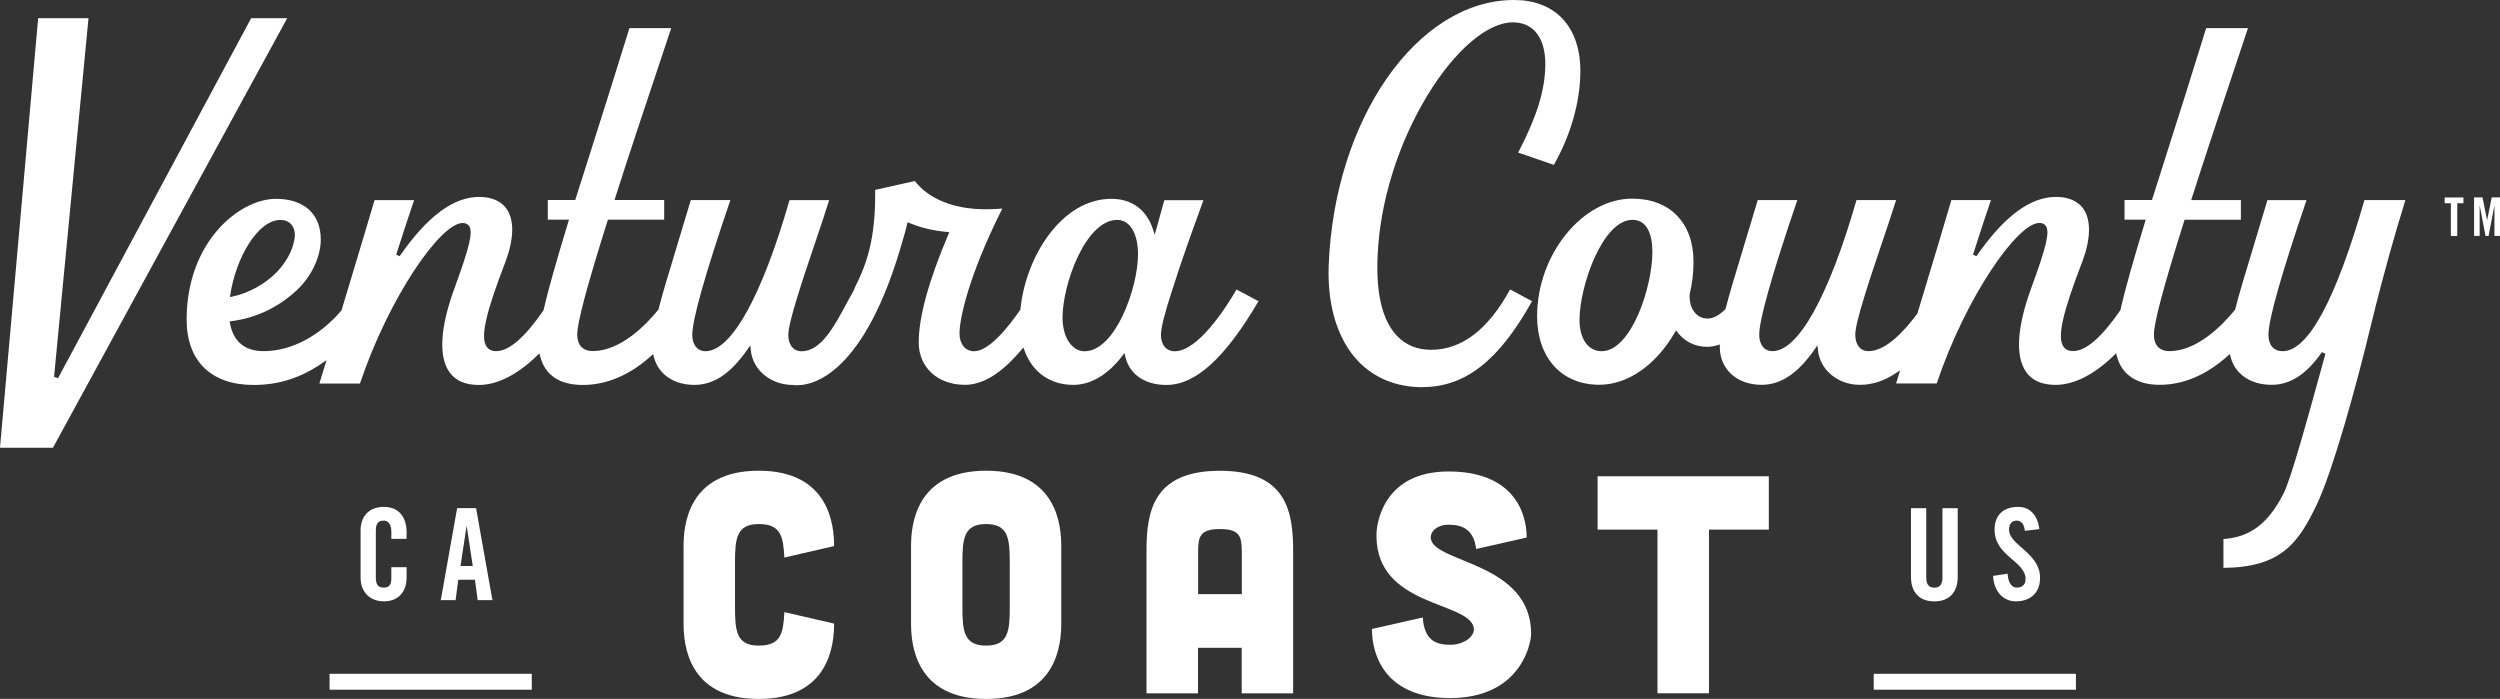
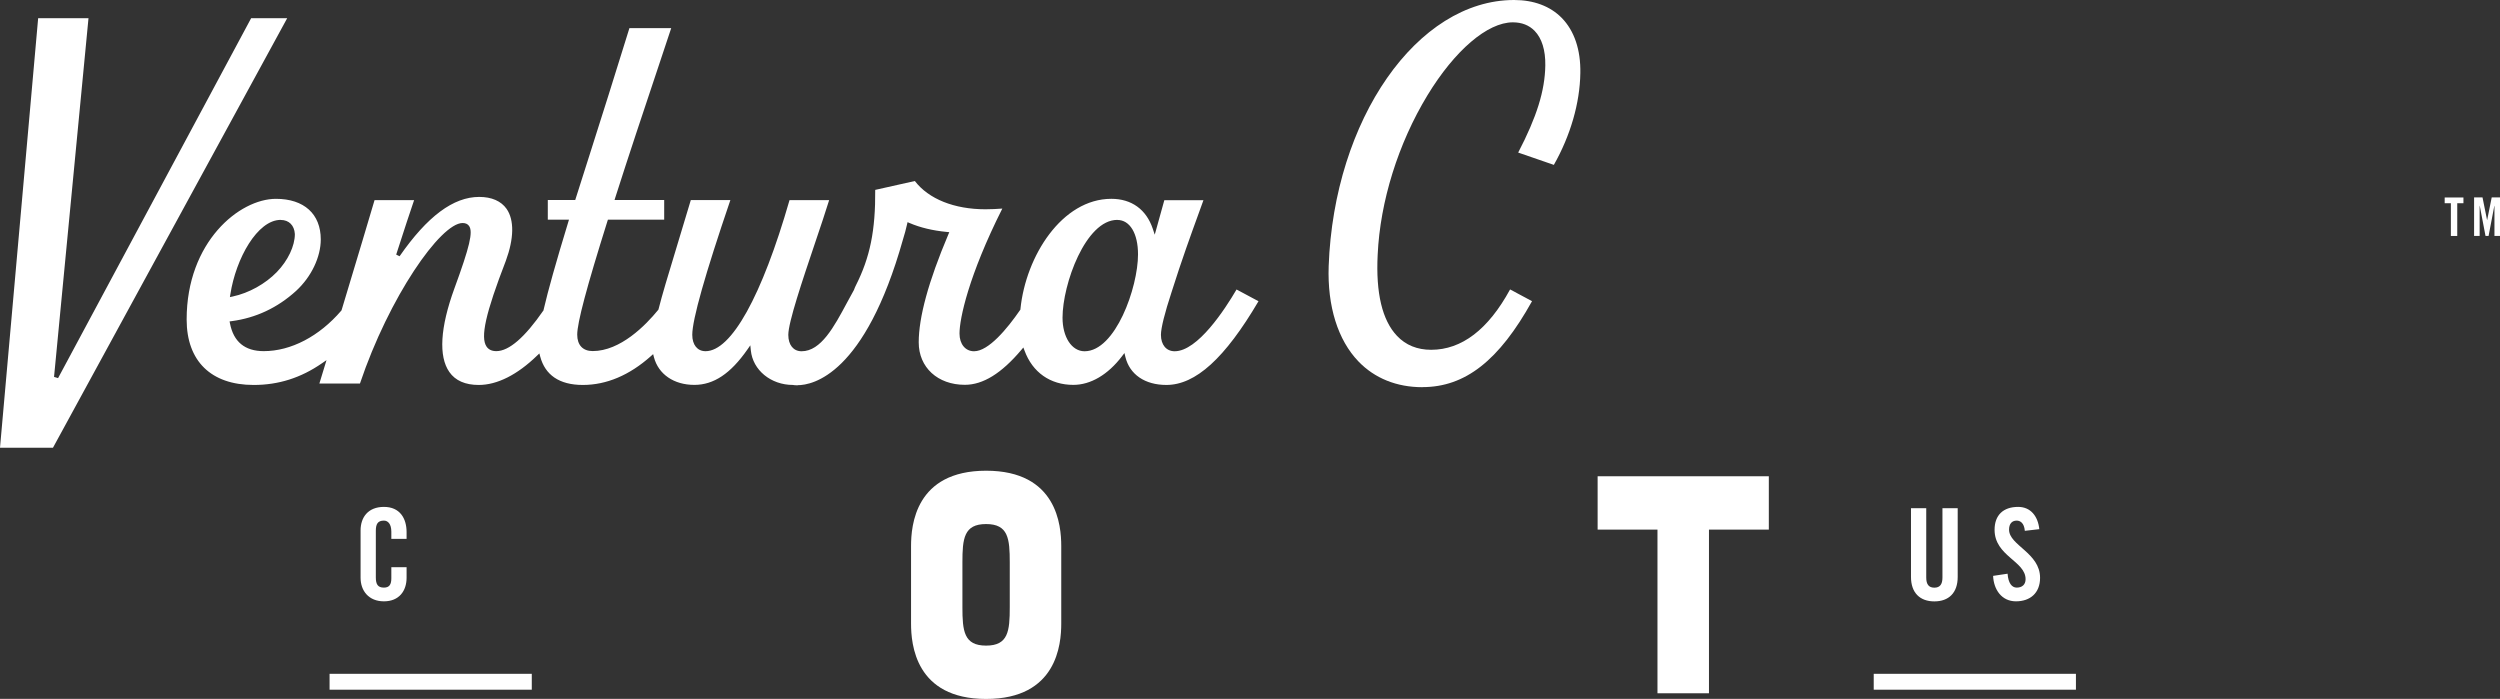
<svg xmlns="http://www.w3.org/2000/svg" id="Layer_2" viewBox="0 0 391.8 109.53">
  <rect x="0" y="0" width="391.8" height="109.53" fill="#333333" stroke="none" />
  <defs>
    <style>.cls-1{fill:#fff;}</style>
  </defs>
  <g id="Layer_1-2">
    <path class="cls-1" d="M384.1,31.85h-.97v-.9h2.94v.9h-.97v5.13h-1v-5.13Z" />
    <path class="cls-1" d="M391.8,30.94v6.04h-.87v-4.72h-.02l-.9,4.72h-.48l-.9-4.72h-.02v4.72h-.87v-6.04h1.32l.71,3.53h.02l.71-3.53h1.32Z" />
    <path class="cls-1" d="M61.33,84.45v-1.12c0-1.22-.54-1.74-1.16-1.74-.96,0-1.27.52-1.27,1.6v7.3c0,1.08.31,1.6,1.27,1.6.87,0,1.16-.52,1.16-1.46v-1.74h2.39v1.66c0,2.04-1.16,3.69-3.55,3.69s-3.66-1.66-3.66-3.69v-7.42c0-2.04,1.16-3.69,3.66-3.69s3.55,1.8,3.55,3.95v1.06h-2.39Z" />
-     <path class="cls-1" d="M71.39,94.05h-2.31l2.56-14.41h2.97l2.56,14.41h-2.31l-.42-3.19h-2.62l-.42,3.19ZM72.16,88.7h1.93l-.94-6.19h-.04l-.94,6.19Z" />
    <path class="cls-1" d="M299.49,79.64h2.39v10.88c0,1.06.4,1.58,1.27,1.58s1.27-.52,1.27-1.58v-10.88h2.39v10.78c0,2.48-1.39,3.83-3.66,3.83s-3.66-1.36-3.66-3.83v-10.78Z" />
    <path class="cls-1" d="M317.33,83.19c-.1-1.24-.73-1.6-1.27-1.6-.77,0-1.2.52-1.2,1.42,0,2.46,4.86,3.63,4.86,7.54,0,2.38-1.54,3.69-3.78,3.69s-3.49-1.84-3.58-3.99l2.27-.34c.1,1.46.66,2.18,1.43,2.18.83,0,1.39-.46,1.39-1.32,0-2.85-4.86-3.61-4.86-7.74,0-2.29,1.35-3.59,3.7-3.59,1.95,0,3.1,1.46,3.31,3.49l-2.27.26Z" />
    <rect class="cls-1" x="293.65" y="105.6" width="31.69" height="2.49" />
    <rect class="cls-1" x="51.65" y="105.6" width="31.69" height="2.49" />
-     <path class="cls-1" d="M115.19,95.15c0,3.74.23,6.03,3.71,6.03s3.85-1.9,4.03-5.25l7.79,1.8c0,3.21-.7,11.81-11.82,11.81s-11.77-8.6-11.77-11.81v-12.15c0-3.21.66-11.81,11.77-11.81s11.82,8.6,11.82,11.81l-7.79,1.8c-.19-3.35-.56-5.25-4.03-5.25s-3.71,2.28-3.71,6.02v7Z" />
    <path class="cls-1" d="M166.32,97.73c0,3.21-.66,11.81-11.77,11.81s-11.77-8.6-11.77-11.81v-12.15c0-3.21.66-11.81,11.77-11.81s11.77,8.6,11.77,11.81v12.15ZM158.25,88.15c0-3.74-.23-6.02-3.71-6.02s-3.71,2.28-3.71,6.02v7c0,3.74.23,6.03,3.71,6.03s3.71-2.28,3.71-6.03v-7Z" />
-     <path class="cls-1" d="M202.67,108.66h-8.07v-7.14h-6.85v7.14h-8.07v-22.25c0-6.12.94-12.63,11.49-12.63s11.49,6.51,11.49,12.63v22.25ZM194.61,86.41c0-2.33-.33-3.5-3.42-3.5s-3.42,1.17-3.42,3.5v6.7h6.85v-6.7Z" />
-     <path class="cls-1" d="M231.34,86.02c-.38-2.96-2.02-3.79-4.32-3.79-1.83,0-2.96,1.12-2.77,2.24.66,3.79,15.71,3.69,15.71,14.87,0,1.46-1.59,10.06-12.71,10.06-10.04,0-12.24-6.56-12.24-10.83l7.97-1.8c.23,3.5,1.97,4.28,4.27,4.28s3.99-1.41,3.71-2.72c-.89-4.13-15.24-3.21-15.24-14.38-.05-1.46.8-10.06,11.3-10.06,9.85,0,12.24,6.07,12.24,10.35l-7.93,1.8Z" />
    <path class="cls-1" d="M259.76,83h-9.38v-8.36h26.83v8.36h-9.38v25.65h-8.07v-25.65Z" />
    <polygon class="cls-1" points="0 70.17 5.98 2.85 13.87 2.85 8.47 59.07 9.1 59.26 39.36 2.85 45.01 2.85 8.3 70.17 0 70.17" />
    <path class="cls-1" d="M124.97,60.39c-.44,0-.69-.06-.69-.06-3.48,0-6.3-2.33-6.61-5.41l-.08-.8-.46.66c-2.64,3.78-5.28,5.54-8.31,5.54-3.21,0-5.64-1.67-6.34-4.35l-.12-.47-.37.33c-3.35,2.98-6.94,4.5-10.65,4.5s-5.91-1.58-6.68-4.45l-.13-.49-.37.35c-3.09,3-6.25,4.59-9.13,4.59-2.12,0-3.67-.68-4.61-2.03-1.71-2.44-1.44-6.97.79-13.09,2.41-6.58,2.95-8.87,2.3-9.8-.21-.3-.55-.46-1.01-.46-3.45,0-11.52,11.59-16.09,25.16h-6.36l1.12-3.67-.71.49c-3.31,2.29-6.81,3.4-10.7,3.4-6.68,0-10.51-3.74-10.51-10.26,0-12.18,8.28-18.91,14-18.91,4.4,0,7.02,2.38,7.02,6.36,0,2.77-1.48,5.87-3.87,8.07-2.9,2.64-6.3,4.24-10.1,4.74l-.32.04.06.31c.56,2.89,2.34,4.35,5.29,4.35,4.26,0,8.69-2.31,12.15-6.34l.04-.05.02-.06c2.46-8.15,4.46-14.83,5.16-17.22h6.2c-.57,1.64-1.57,4.7-2.81,8.54l.53.26c4.35-6.26,8.43-9.3,12.48-9.3,1.95,0,3.43.65,4.29,1.87,1.22,1.75,1.17,4.64-.12,8.15-3.17,8.21-4.02,11.99-3.01,13.45.32.46.83.7,1.52.7,1.98,0,4.46-2.14,7.38-6.37l.03-.05v-.06c.72-3.1,1.91-7.33,3.86-13.73l.12-.39h-3.32v-3.09h4.3s1.46-4.59,2.2-6.92c1.91-6.02,4.08-12.83,6.29-20.01h6.55c-.69,2.07-1.45,4.35-2.25,6.76-2.08,6.21-4.43,13.26-6.51,19.78l-.12.39h7.78v3.09h-8.82l-.07.21c-3.28,10.44-4.74,15.93-4.74,17.81,0,1.63.88,2.57,2.42,2.57,4.35,0,8.3-4.04,10.26-6.44l.04-.05.02-.06c.58-2.3,1.47-5.23,2.7-9.28.68-2.23,1.46-4.82,2.36-7.83h6.2c-3.96,11.63-5.97,18.73-5.97,21.11,0,1.58.8,2.57,2.08,2.57,4.04,0,8.83-8.62,13.16-23.67h6.21c-.56,1.82-1.36,4.2-2.21,6.71-1.96,5.82-4.19,12.41-4.19,14.4,0,1.58.8,2.57,2.08,2.57,3.04,0,5.1-3.85,7.1-7.58.37-.69.74-1.38,1.11-2.03.09-.26.18-.47.29-.69,2.23-4.41,3.09-8.63,3.04-14.99l6.21-1.39c2.16,2.82,6.18,4.43,11.07,4.43.93,0,1.77-.05,2.64-.11-5.29,10.52-6.71,17.25-6.71,19.58,0,1.66.92,2.78,2.28,2.78,2.27,0,5.19-3.52,7.23-6.48l.04-.06v-.08c.84-8.31,6.52-17.27,14.25-17.27,3.17,0,5.47,1.67,6.49,4.69l.31.93,1.5-5.4h6.13c-.21.59-.5,1.39-.85,2.35-1.02,2.81-2.57,7.05-4.15,12.07-1.07,3.25-1.66,5.62-1.66,6.68,0,1.56.84,2.57,2.15,2.57,3.61,0,7.88-6.57,9.7-9.68l3.44,1.84c-5.27,8.95-9.86,13.12-14.44,13.12-3.36,0-5.75-1.64-6.42-4.38l-.15-.62-.38.5c-2.2,2.89-4.91,4.49-7.63,4.49-3.61,0-6.4-1.96-7.65-5.38l-.18-.48-.33.39c-3.11,3.68-6,5.46-8.84,5.46-4.26,0-7.23-2.73-7.23-6.65s1.51-9.52,4.63-16.89l.16-.38-.41-.04c-2.17-.21-4.12-.67-5.8-1.39l-.33-.14-.08.35c-.17.75-.37,1.52-.64,2.37-5.96,21.19-14.15,22.83-16.52,22.83ZM175.1,34.46c-4.96,0-8.58,10.08-8.58,15.33,0,3.05,1.45,5.26,3.45,5.26,4.84,0,8.38-9.99,8.38-15.18,0-3.28-1.27-5.4-3.24-5.4ZM43.99,34.46c-3.64,0-7.02,6.03-7.89,11.67l-.07.43.43-.09c2.54-.54,5.13-1.98,6.93-3.84,1.74-1.8,2.82-4.08,2.82-5.95-.08-1.37-.93-2.21-2.22-2.21Z" />
    <path class="cls-1" d="M222.91,60.68c-4.01,0-7.47-1.39-10.01-4.03-3.23-3.35-4.89-8.66-4.67-14.94.83-23,13.87-41.71,29.06-41.71,3.08,0,5.66.97,7.46,2.8,1.98,2.02,2.99,5.01,2.92,8.66-.07,4.68-1.54,9.78-4.15,14.38l-5.59-1.93c2.91-5.59,4.19-9.69,4.25-13.65.04-2.39-.54-4.26-1.68-5.43-.86-.88-2.01-1.33-3.41-1.33-3.97,0-9.1,4.39-13.39,11.45-4.57,7.53-7.41,16.62-7.79,24.95-.31,6.02.71,10.3,3.03,12.74,1.37,1.45,3.17,2.18,5.35,2.18,4.79,0,8.95-3.18,12.37-9.46l3.44,1.84c-5.17,9.31-10.48,13.47-17.18,13.47Z" />
-     <path class="cls-1" d="M370.55,31.37c-4.52,15.71-8.83,23.67-12.82,23.67-1.39,0-2.22-.96-2.22-2.57,0-2.37,2.01-9.47,5.97-21.11h-6.13c-.89,3.01-1.67,5.59-2.35,7.82-1.23,4.06-2.12,6.99-2.7,9.3l-.02.06-.04.05c-1.97,2.41-5.92,6.44-10.26,6.44-1.54,0-2.42-.94-2.42-2.57,0-1.88,1.46-7.37,4.74-17.81l.07-.21h8.82v-3.09h-7.78l.12-.39c2.08-6.52,4.44-13.57,6.52-19.79.8-2.41,1.57-4.69,2.25-6.76h-6.55c-2.21,7.17-4.37,13.98-6.29,19.99-.74,2.34-2.2,6.94-2.2,6.94h-4.3v3.09h3.32l-.12.39c-1.95,6.39-3.13,10.62-3.84,13.72v.06s-.04.05-.04.05c-2.91,4.23-5.39,6.37-7.38,6.37-.69,0-1.2-.24-1.52-.7-1-1.47-.16-5.24,3.01-13.45,1.29-3.51,1.33-6.4.12-8.14-.85-1.22-2.33-1.87-4.29-1.87-4.05,0-8.14,3.04-12.48,9.3l-.53-.26c1.26-3.92,2.25-6.92,2.81-8.54h-6.2c-.7,2.42-2.76,9.3-5.31,17.74v.05s-.05.04-.05.04c-1.98,2.66-4.9,5.84-7.62,5.84-1.28,0-2.08-.98-2.08-2.57,0-1.99,2.23-8.59,4.19-14.41.84-2.5,1.65-4.88,2.21-6.69h-6.21c-4.33,15.05-9.12,23.67-13.16,23.67-1.28,0-2.08-.98-2.08-2.57,0-2.38,2.01-9.48,5.97-21.11h-6.2c-.9,3.02-1.68,5.59-2.36,7.83-1.21,3.99-2.09,6.88-2.67,9.16l-.02.08-.06.06c-.95.96-1.88,1.44-2.75,1.44-.74,0-1.39-.27-1.88-.79-.66-.68-.99-1.72-.94-2.99.41-1.7.61-3.37.61-5.1,0-6.11-3.69-9.91-9.62-9.91-7.79,0-14.89,8.78-14.89,18.41,0,6.54,3.83,10.76,9.76,10.76,4.41,0,8.82-3.04,11.79-8.14l.22-.38.27.35c1.14,1.45,2.74,2.22,4.62,2.22.51,0,1.03-.08,1.58-.25l.39-.12v.41c0,3.49,2.7,5.92,6.54,5.92,3.03,0,5.67-1.76,8.31-5.54l.46-.66.08.8c.32,3.08,3.13,5.4,6.54,5.4,1.96,0,3.8-.59,5.63-1.81l.7-.46-.63,2.06h6.36c4.57-13.57,12.65-25.16,16.09-25.16.46,0,.8.15,1.01.46.65.93.11,3.22-2.3,9.8-2.23,6.12-2.5,10.64-.79,13.09.94,1.35,2.5,2.03,4.61,2.03,2.88,0,6.04-1.59,9.13-4.59l.37-.36.13.49c.77,2.87,3.14,4.45,6.68,4.45,3.71,0,7.3-1.51,10.65-4.5l.37-.33.12.48c.69,2.68,3.14,4.35,6.41,4.35,2.94,0,5.45-1.63,7.9-5.12l.54.25-.21.78c-2.53,9.17-5.18,18.9-6.41,21.25-2.39,4.61-5.21,6.73-9.36,7.01v4.52c9.05-.09,11.74-3.88,14.64-9.95,2.46-5.18,6.1-18.15,8.56-28.43,2.23-9.07,3.9-14.61,4.81-17.58.22-.73.39-1.29.5-1.68h-6.43ZM250.99,55.04c-2.09,0-3.45-1.93-3.45-4.91,0-5.23,3.59-15.68,8.31-15.68,2,0,3.11,1.79,3.11,5.05,0,5.46-3.29,15.54-7.97,15.54Z" />
  </g>
</svg>